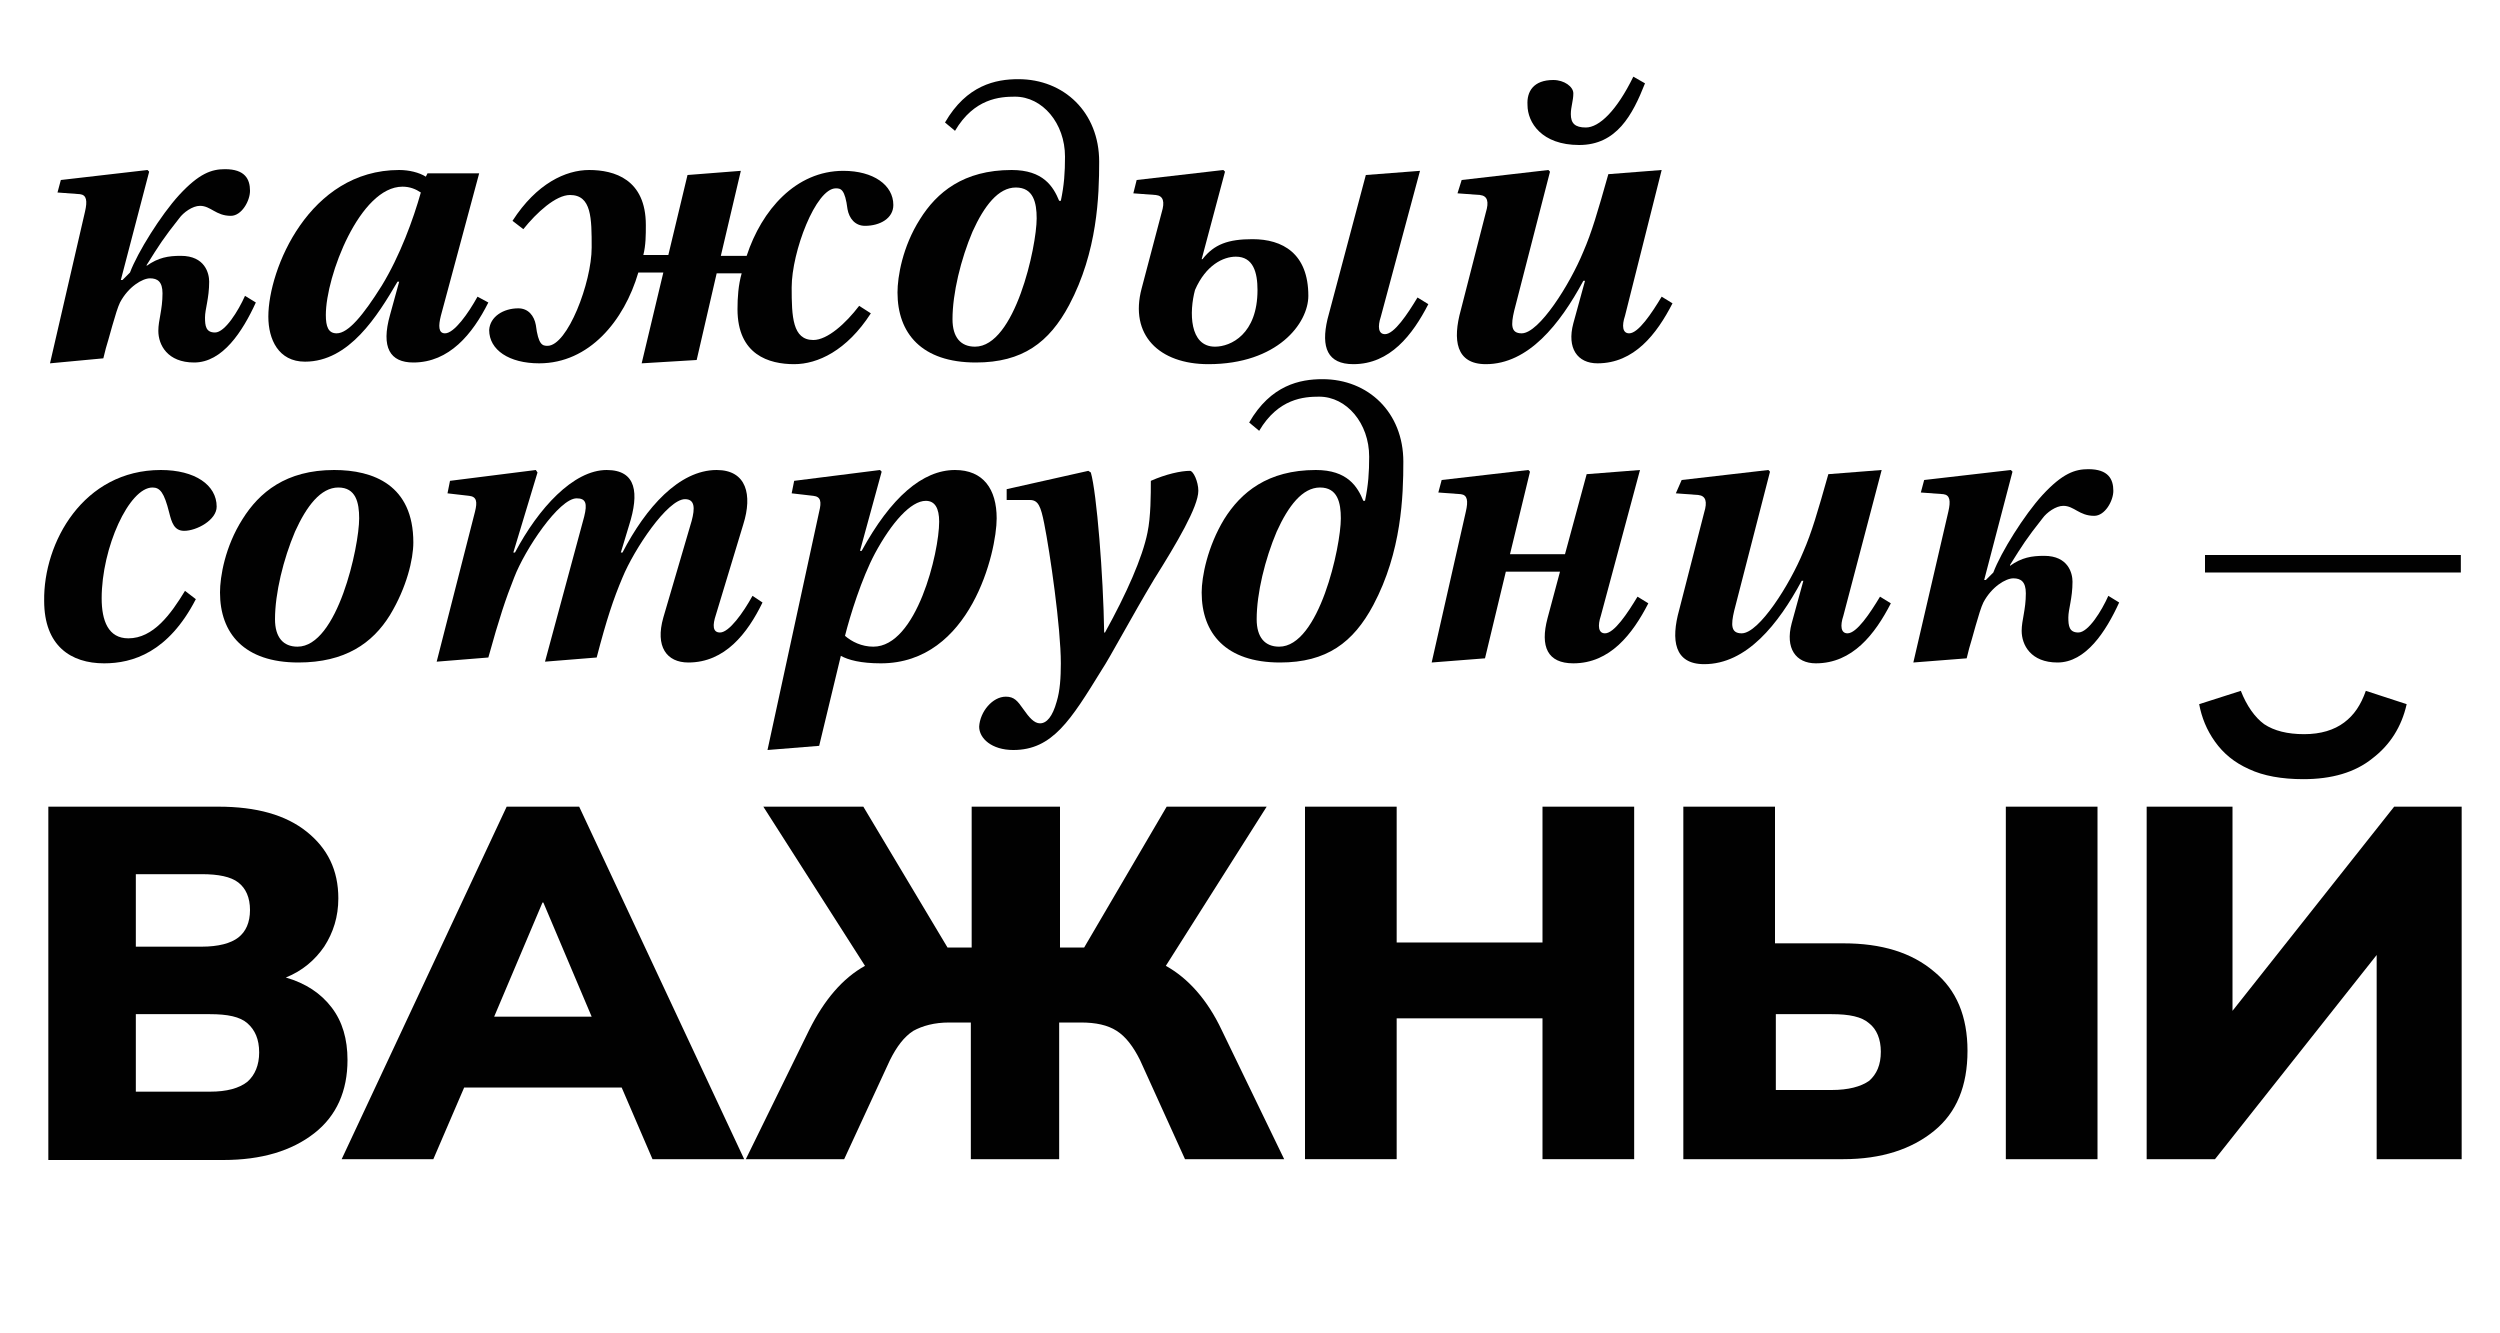
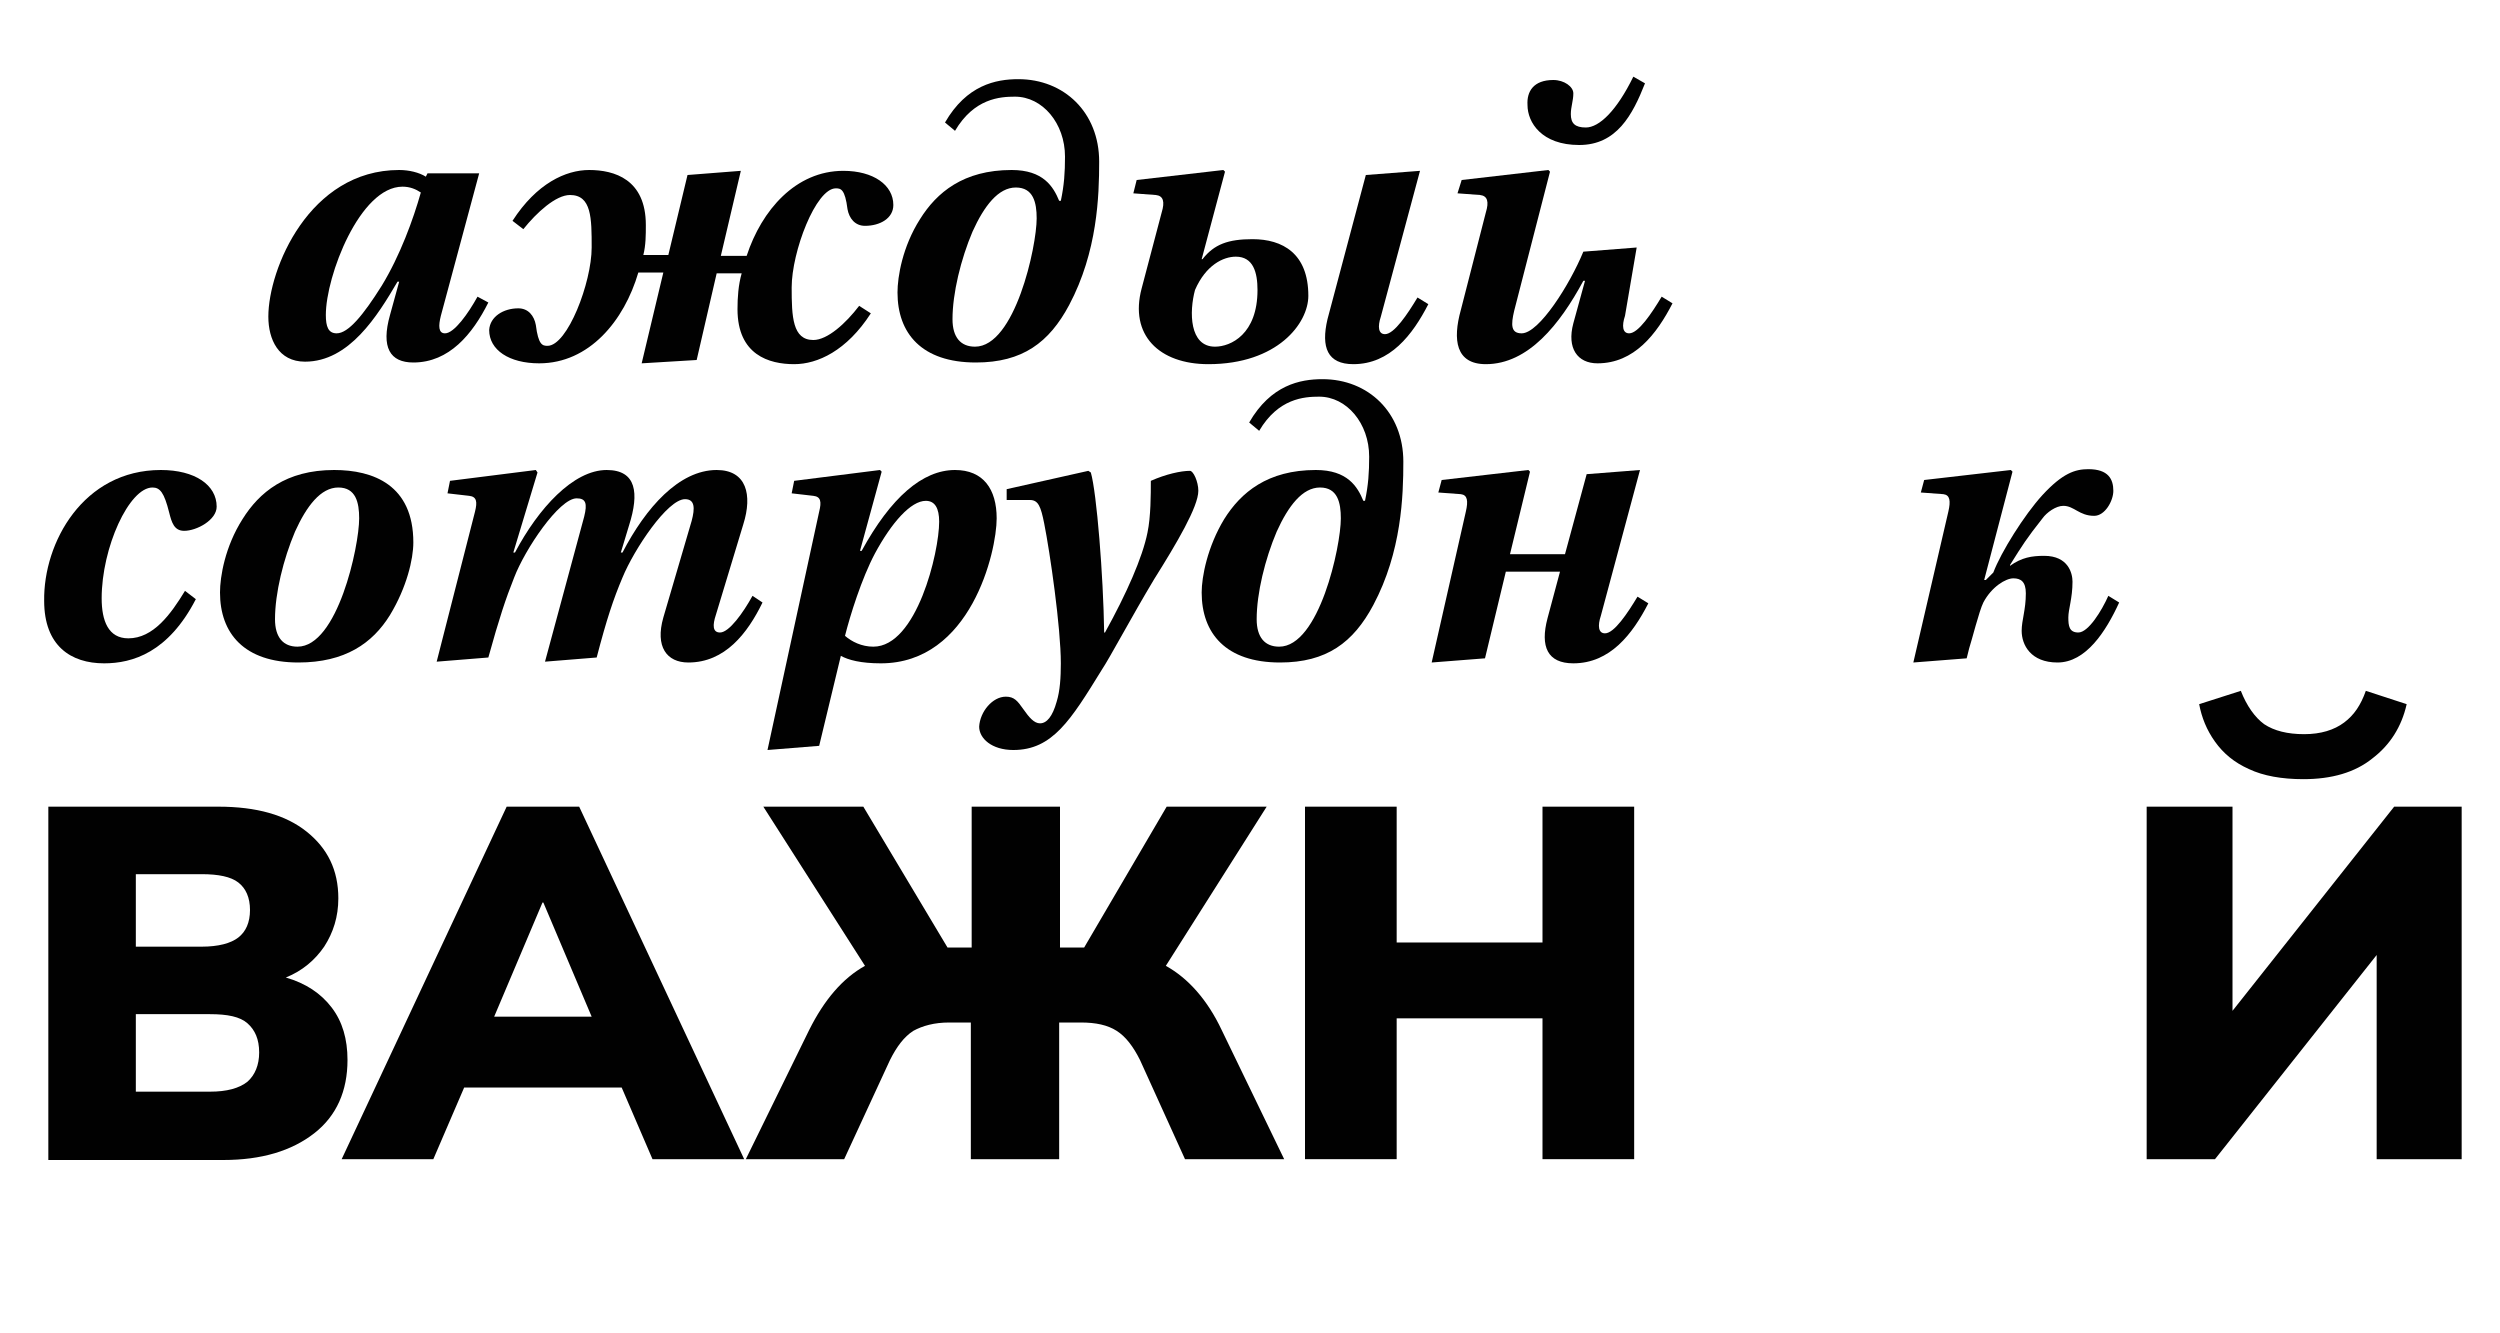
<svg xmlns="http://www.w3.org/2000/svg" id="Layer_1" x="0px" y="0px" viewBox="0 0 300 160" style="enable-background:new 0 0 300 160;" xml:space="preserve">
  <style type="text/css"> .st0{fill:#010101;} </style>
  <g>
    <g>
      <g>
-         <path class="st0" d="M10.2,25.4c0.3-1.3,0.2-2-0.6-2.1l-2.7-0.2l0.4-1.5l10.4-1.2l0.2,0.2l-3.4,13h0.2l0.9-0.9 c0.9-2.4,3.7-6.9,5.9-9.3c2.4-2.6,3.9-3.1,5.5-3.1c2.4,0,3,1.2,3,2.6c0,1.2-1,3-2.3,3c-1.8,0-2.4-1.2-3.7-1.2 c-0.9,0-2,0.8-2.5,1.5c-1.9,2.4-2.4,3.2-3.9,5.6v0.1c1.4-1,2.6-1.2,4.1-1.2c2.9,0,3.4,2.1,3.4,3.1c0,2-0.5,3.3-0.5,4.3 c0,1,0.1,1.8,1.2,1.8c1.2,0,2.8-2.6,3.6-4.4l1.3,0.8c-1.6,3.5-4,7.2-7.4,7.2c-3.2,0-4.3-2.1-4.3-3.8c0-1.3,0.5-2.5,0.5-4.5 c0-1.4-0.6-1.8-1.5-1.8c-0.9,0-2.6,1-3.6,2.9c-0.5,1-1.4,4.6-1.7,5.5l-0.3,1.2L6,43.6L10.2,25.4z" />
        <path class="st0" d="M47.9,20.4c1.2,0,2.4,0.3,3.2,0.8l0.2-0.4h6.2l-4.6,17.1c-0.3,1.2-0.3,2.1,0.5,2.1c1.1,0,2.8-2.4,3.9-4.4 l1.3,0.7c-1.9,3.8-4.7,7.2-9,7.2c-2.8,0-3.9-1.8-2.8-5.7l1.1-4h-0.2c-2.4,4.1-5.8,9.6-11.1,9.6c-3.2,0-4.4-2.7-4.4-5.4 C32.2,32.3,37.1,20.4,47.9,20.4z M40.4,40c1.4,0,3.2-2.2,5.4-5.7c2.2-3.6,3.8-8,4.7-11.2c-0.6-0.4-1.3-0.7-2.2-0.7 c-5.1,0-9.2,10.7-9.2,15.4C39.1,39.2,39.4,40,40.4,40z" />
        <path class="st0" d="M62.2,37c1.2,0,1.9,0.9,2.1,2c0.3,2.4,0.8,2.5,1.4,2.5c2.4,0,5.3-7.6,5.3-11.8c0-3.5,0-6.3-2.6-6.3 c-1.7,0-4,2.1-5.6,4.1l-1.3-1c2.9-4.5,6.4-6.1,9.2-6.1c3,0,6.8,1.1,6.8,6.6c0,1.2,0,2.4-0.3,3.6h3l2.3-9.6l6.4-0.5l-2.4,10.2h3.1 c1.8-5.5,5.9-10.2,11.6-10.2c3.6,0,6,1.7,6,4.1c0,1.6-1.6,2.5-3.4,2.5c-1.2,0-1.9-0.9-2.1-2c-0.3-2.4-0.8-2.5-1.4-2.5 c-2.4,0-5.3,7.6-5.3,11.9c0,3.5,0.1,6.3,2.6,6.3c1.7,0,3.9-2,5.5-4.1l1.4,0.9c-2.9,4.5-6.4,6.1-9.2,6.1c-3,0-6.8-1.1-6.8-6.6 c0-1.4,0.1-2.9,0.5-4.3h-3l-2.4,10.4L77,43.6l2.6-10.9h-3c-1.7,5.8-5.9,10.9-11.9,10.9c-3.6,0-6-1.6-6-4C58.8,38,60.4,37,62.2,37 z" />
        <path class="st0" d="M110.4,26.3c2-3.2,5.2-5.9,11-5.9c3.8,0,5,2,5.7,3.7l0.2,0c0.4-1.9,0.5-3.4,0.5-5.3c0-4-2.7-7.2-6-7.2 c-1.8,0-4.9,0.2-7.2,4.1l-1.2-1c2.6-4.5,6.1-5.2,8.8-5.2c5.5,0,9.7,4,9.7,9.9c0,4.1-0.2,10.8-3.6,17.2c-2.4,4.5-5.6,6.9-11.2,6.9 c-6.5,0-9.4-3.5-9.4-8.4C107.7,33.2,108.3,29.6,110.4,26.3z M117,41.6c4.8,0,7.4-12,7.4-15.4c0-1.9-0.4-3.7-2.5-3.7 s-3.8,2.2-5.2,5.3c-1.4,3.3-2.4,7.4-2.4,10.5C114.3,40.5,115.3,41.6,117,41.6z" />
        <path class="st0" d="M136.4,21.6l10.4-1.2l0.2,0.2l-2.8,10.5h0.1c1.4-1.8,3.1-2.4,6-2.4c3.6,0,6.7,1.7,6.7,6.8 c0,3.3-3.7,8.2-12,8.2c-5.9,0-9.5-3.5-8-9.1l2.4-9.1c0.4-1.3,0.2-2-0.7-2.1l-2.7-0.2L136.4,21.6z M145.8,41.6 c1.9,0,5.1-1.5,5.1-6.8c0-2.1-0.5-4-2.6-4c-1.5,0-3.6,1-4.9,4C142.7,37.4,142.7,41.6,145.8,41.6z M163.9,21l6.5-0.5l-4.7,17.5 c-0.4,1.2-0.3,2.1,0.5,2.1c1.1,0,2.7-2.4,3.9-4.4l1.3,0.8c-1.9,3.7-4.6,7.2-9,7.2c-3.1,0-3.9-2-3.1-5.4L163.9,21z" />
-         <path class="st0" d="M175.4,21.6l10.4-1.2l0.2,0.2l-4.3,16.7c-0.4,1.7-0.4,2.7,0.9,2.7c2.1,0,5.8-5.9,7.4-9.8 c1-2.3,1.7-4.7,3-9.3l6.4-0.5L195,37.9c-0.4,1.2-0.3,2.1,0.5,2.1c1.1,0,2.7-2.4,3.9-4.4l1.3,0.8c-1.9,3.7-4.6,7.2-9,7.2 c-2.4,0-3.7-1.8-2.9-4.8l1.4-5.1H190c-2.8,5.2-6.6,10-11.7,10c-3.6,0-4-2.9-3-6.5l3-11.7c0.4-1.3,0.2-2-0.7-2.1l-2.7-0.2 L175.4,21.6z M186.4,9.6c1.3,0,2.4,0.8,2.4,1.6c0,0.9-0.3,1.6-0.3,2.5c0,1.1,0.5,1.6,1.8,1.6c1.6,0,3.7-2,5.7-6.1l1.4,0.8 c-1.5,3.8-3.4,7.4-7.9,7.4c-4.5,0-6.2-2.7-6.2-4.8C183.2,11,184,9.6,186.4,9.6z" />
+         <path class="st0" d="M175.4,21.6l10.4-1.2l0.2,0.2l-4.3,16.7c-0.4,1.7-0.4,2.7,0.9,2.7c2.1,0,5.8-5.9,7.4-9.8 l6.4-0.5L195,37.9c-0.4,1.2-0.3,2.1,0.5,2.1c1.1,0,2.7-2.4,3.9-4.4l1.3,0.8c-1.9,3.7-4.6,7.2-9,7.2 c-2.4,0-3.7-1.8-2.9-4.8l1.4-5.1H190c-2.8,5.2-6.6,10-11.7,10c-3.6,0-4-2.9-3-6.5l3-11.7c0.4-1.3,0.2-2-0.7-2.1l-2.7-0.2 L175.4,21.6z M186.4,9.6c1.3,0,2.4,0.8,2.4,1.6c0,0.9-0.3,1.6-0.3,2.5c0,1.1,0.5,1.6,1.8,1.6c1.6,0,3.7-2,5.7-6.1l1.4,0.8 c-1.5,3.8-3.4,7.4-7.9,7.4c-4.5,0-6.2-2.7-6.2-4.8C183.2,11,184,9.6,186.4,9.6z" />
        <path class="st0" d="M19.3,56.4c4.1,0,6.7,1.8,6.7,4.4c0,1.6-2.4,2.9-3.9,2.9c-1.2,0-1.5-1-1.8-2.2c-0.6-2.4-1.1-3-2-3 c-2.8,0-6.1,7.2-6.1,13.3c0,2.7,0.8,4.8,3.2,4.8c3,0,5.1-2.9,6.8-5.7l1.3,1c-3.3,6.4-7.6,7.7-11,7.7c-4,0-7.2-2.1-7.2-7.5 C5.2,65.1,10,56.4,19.3,56.4z" />
        <path class="st0" d="M29.1,62.3c2-3.2,5.2-5.9,11-5.9c4.7,0,9.5,1.8,9.5,8.7c0,2-0.8,5.4-2.8,8.7c-2.1,3.4-5.4,5.7-11,5.7 c-6.5,0-9.4-3.5-9.4-8.4C26.4,69.2,27,65.6,29.1,62.3z M35.7,77.6c4.8,0,7.4-12,7.4-15.4c0-1.9-0.4-3.7-2.5-3.7s-3.8,2.2-5.2,5.3 c-1.4,3.3-2.4,7.4-2.4,10.5C33,76.5,34,77.6,35.7,77.6z" />
        <path class="st0" d="M57,61.4c0.3-1.2,0.2-1.8-0.7-1.9l-2.6-0.3l0.3-1.5l10.3-1.3l0.2,0.3l-2.9,9.6h0.2c2.8-5.3,7-9.9,11-9.9 c3.6,0,3.9,2.8,2.7,6.6l-1,3.3l0.2,0c2.8-5.4,6.8-9.9,11.3-9.9c3.6,0,4.3,3,3.2,6.5l-3.3,10.9c-0.4,1.2-0.4,2.1,0.5,2.1 c1.1,0,2.8-2.4,3.9-4.4l1.2,0.8c-1.8,3.7-4.5,7.2-8.9,7.2c-2.6,0-4-1.9-3-5.4l3.4-11.6c0.4-1.5,0.4-2.6-0.8-2.6 c-2.1,0-6.1,6-7.5,9.4c-1.1,2.6-1.9,5-3.1,9.6l-6.2,0.5l4.7-17.4c0.4-1.6,0.2-2.2-0.9-2.2c-2.1,0-6.2,6.1-7.5,9.5 c-1,2.5-1.8,4.9-3.1,9.6l-6.2,0.5L57,61.4z" />
        <path class="st0" d="M98.3,61.4c0.3-1.2,0.2-1.8-0.7-1.9L95,59.2l0.3-1.5l10.3-1.3l0.2,0.2l-2.6,9.5h0.2 c3.5-6.4,7.3-9.7,11.2-9.7c3.4,0,5,2.3,5,5.8c0,4-3.1,17.4-13.9,17.4c-2.4,0-3.9-0.4-4.8-0.9l-2.6,10.8L92.1,90L98.3,61.4z M104.8,77.6c5.2,0,7.9-11.3,7.9-15c0-1.6-0.5-2.5-1.6-2.5c-1.8,0-4.1,2.6-6.1,6.3c-1.6,3-3,7.5-3.6,9.9 C102.2,77,103.4,77.6,104.8,77.6z" />
        <path class="st0" d="M120.7,83.6c1,0,1.4,0.5,2.1,1.5c0.7,1,1.3,1.7,2,1.7c0.8,0,1.5-0.8,2-2.6c0.4-1.3,0.5-2.9,0.5-4.6 c0-4.3-1.3-13.3-2-16.8c-0.4-2-0.7-2.8-1.7-2.8h-2.8v-1.3l9.8-2.2l0.3,0.2c0.7,2.4,1.5,12.4,1.6,19.2h0.1c2.6-4.7,4.5-9,5.1-12 c0.4-1.9,0.4-4.6,0.4-6.2c1.8-0.8,3.6-1.2,4.7-1.2c0.4,0,1,1.3,1,2.4c0,1.9-2.6,6.3-5.3,10.6c-2.7,4.5-5.3,9.4-6.3,10.9 c-3.7,6-5.9,9.6-10.6,9.6c-2.6,0-4.1-1.4-4.1-2.8C117.6,85.4,119.1,83.6,120.7,83.6z" />
        <path class="st0" d="M146.9,62.3c2-3.2,5.2-5.9,11-5.9c3.8,0,5,2,5.7,3.7l0.2,0c0.4-1.9,0.5-3.4,0.5-5.3c0-4-2.7-7.2-6-7.2 c-1.8,0-4.9,0.2-7.2,4.1l-1.2-1c2.6-4.5,6.1-5.2,8.8-5.2c5.5,0,9.7,4,9.7,9.9c0,4.1-0.2,10.8-3.6,17.2c-2.4,4.5-5.6,6.9-11.2,6.9 c-6.5,0-9.4-3.5-9.4-8.4C144.2,69.2,144.9,65.6,146.9,62.3z M153.5,77.6c4.8,0,7.4-12,7.4-15.4c0-1.9-0.4-3.7-2.5-3.7 s-3.8,2.2-5.2,5.3c-1.4,3.3-2.4,7.4-2.4,10.5C150.8,76.5,151.8,77.6,153.5,77.6z" />
        <path class="st0" d="M175.9,61.4c0.3-1.3,0.2-2-0.6-2.1l-2.7-0.2l0.4-1.5l10.4-1.2l0.2,0.2l-2.4,9.9h6.6l2.6-9.6l6.4-0.5 l-4.7,17.5c-0.4,1.2-0.3,2.1,0.5,2.1c1.1,0,2.7-2.4,3.9-4.4l1.3,0.8c-1.9,3.7-4.6,7.2-9,7.2c-3.1,0-4-2-3.1-5.4l1.5-5.6h-6.5 l-2.5,10.4l-6.4,0.5L175.9,61.4z" />
-         <path class="st0" d="M201.8,57.6l10.4-1.2l0.2,0.2l-4.3,16.7c-0.4,1.7-0.4,2.7,0.9,2.7c2.1,0,5.8-5.9,7.4-9.8 c1-2.3,1.7-4.7,3-9.3l6.4-0.5l-4.6,17.5c-0.4,1.2-0.3,2.1,0.5,2.1c1.1,0,2.7-2.4,3.9-4.4l1.3,0.8c-1.9,3.7-4.6,7.2-9,7.2 c-2.4,0-3.7-1.8-2.9-4.8l1.4-5.1h-0.2c-2.8,5.2-6.6,10-11.7,10c-3.6,0-4-2.9-3-6.5l3-11.7c0.4-1.3,0.2-2-0.7-2.1l-2.7-0.2 L201.8,57.6z" />
        <path class="st0" d="M233.8,61.4c0.3-1.3,0.2-2-0.6-2.1l-2.7-0.2l0.4-1.5l10.4-1.2l0.2,0.2l-3.4,13h0.2l0.9-0.9 c0.9-2.4,3.7-6.9,5.9-9.3c2.4-2.6,3.9-3.1,5.5-3.1c2.4,0,3,1.2,3,2.6c0,1.2-1,3-2.3,3c-1.8,0-2.4-1.2-3.7-1.2 c-0.9,0-2,0.8-2.5,1.5c-1.9,2.4-2.4,3.2-3.9,5.6v0.1c1.4-1,2.6-1.2,4.1-1.2c2.9,0,3.4,2.1,3.4,3.1c0,2-0.5,3.3-0.5,4.3 c0,1,0.1,1.8,1.2,1.8c1.2,0,2.8-2.6,3.6-4.4l1.3,0.8c-1.6,3.5-4,7.2-7.4,7.2c-3.2,0-4.3-2.1-4.3-3.8c0-1.3,0.5-2.5,0.5-4.5 c0-1.4-0.6-1.8-1.5-1.8c-0.9,0-2.6,1-3.6,2.9c-0.5,1-1.4,4.6-1.7,5.5l-0.3,1.2l-6.4,0.5L233.8,61.4z" />
        <path class="st0" d="M5.8,139.1V96.8h20.4c4.6,0,8.1,1,10.6,3c2.5,2,3.8,4.6,3.8,8c0,2.2-0.6,4.1-1.7,5.8 c-1.1,1.6-2.6,2.9-4.6,3.7c2.4,0.7,4.2,1.9,5.5,3.6c1.3,1.7,1.9,3.8,1.9,6.3c0,3.7-1.3,6.7-4,8.8c-2.7,2.1-6.3,3.2-10.9,3.2H5.8z M16.3,113.6h7.9c2,0,3.5-0.4,4.4-1.1c0.9-0.7,1.4-1.8,1.4-3.3c0-1.5-0.5-2.6-1.4-3.3c-0.9-0.7-2.4-1-4.4-1h-7.9V113.6z M16.3,131h8.9c2,0,3.5-0.4,4.5-1.2c0.9-0.8,1.4-2,1.4-3.5c0-1.6-0.5-2.7-1.4-3.5s-2.4-1.1-4.5-1.1h-8.9V131z" />
        <path class="st0" d="M41,139.1l19.8-42.3h8.7l19.8,42.3h-11l-3.7-8.6H55.7l-3.7,8.6H41z M65.1,108.3l-5.8,13.7H71l-5.8-13.7H65.1 z" />
        <path class="st0" d="M89.5,139.1l7.6-15.5c1.8-3.6,4-6.2,6.7-7.7L91.6,96.8h12l10.1,16.9h2.9V96.8h10.6v16.9h2.9L140,96.8H152 l-12.1,19.1c2.7,1.5,5,4.1,6.7,7.7l7.5,15.5h-11.9l-5.4-11.9c-0.8-1.6-1.7-2.8-2.8-3.5c-1.1-0.7-2.5-1-4.3-1h-2.6v16.4h-10.6 v-16.4h-2.6c-1.8,0-3.2,0.4-4.3,1c-1.1,0.7-2,1.9-2.8,3.5l-5.5,11.9H89.5z" />
        <path class="st0" d="M156.6,139.1V96.8h11v16.3h17.5V96.8h11v42.3h-11v-16.9h-17.5v16.9H156.6z" />
-         <path class="st0" d="M202,139.1V96.8h11v16.4h8.2c4.6,0,8.2,1.1,10.9,3.4c2.7,2.2,4,5.4,4,9.5c0,4.2-1.3,7.4-4,9.6 c-2.7,2.2-6.3,3.4-10.9,3.4H202z M213.1,130.8h6.7c2,0,3.5-0.4,4.5-1.1c0.9-0.8,1.4-1.9,1.4-3.5c0-1.5-0.5-2.7-1.4-3.4 c-0.9-0.8-2.4-1.1-4.5-1.1h-6.7V130.8z M240.7,139.1V96.8h11v42.3H240.7z" />
        <path class="st0" d="M257.6,139.1V96.8h10.3v24.5l19.4-24.5h8.1v42.3h-10.2v-24.5l-19.4,24.5H257.6z M276.4,93.5 c-2.6,0-4.8-0.4-6.5-1.2c-1.8-0.8-3.1-1.9-4.1-3.3c-1-1.4-1.6-2.9-1.9-4.5l5-1.6c0.7,1.8,1.7,3.2,2.8,4c1.2,0.8,2.8,1.2,4.8,1.2 c2,0,3.6-0.5,4.8-1.4c1.2-0.9,2-2.1,2.6-3.8l4.9,1.6c-0.6,2.7-2,4.9-4.1,6.5C282.6,92.7,279.8,93.5,276.4,93.5z" />
      </g>
    </g>
-     <rect x="264.6" y="66.6" class="st0" width="30.7" height="2.1" />
  </g>
</svg>